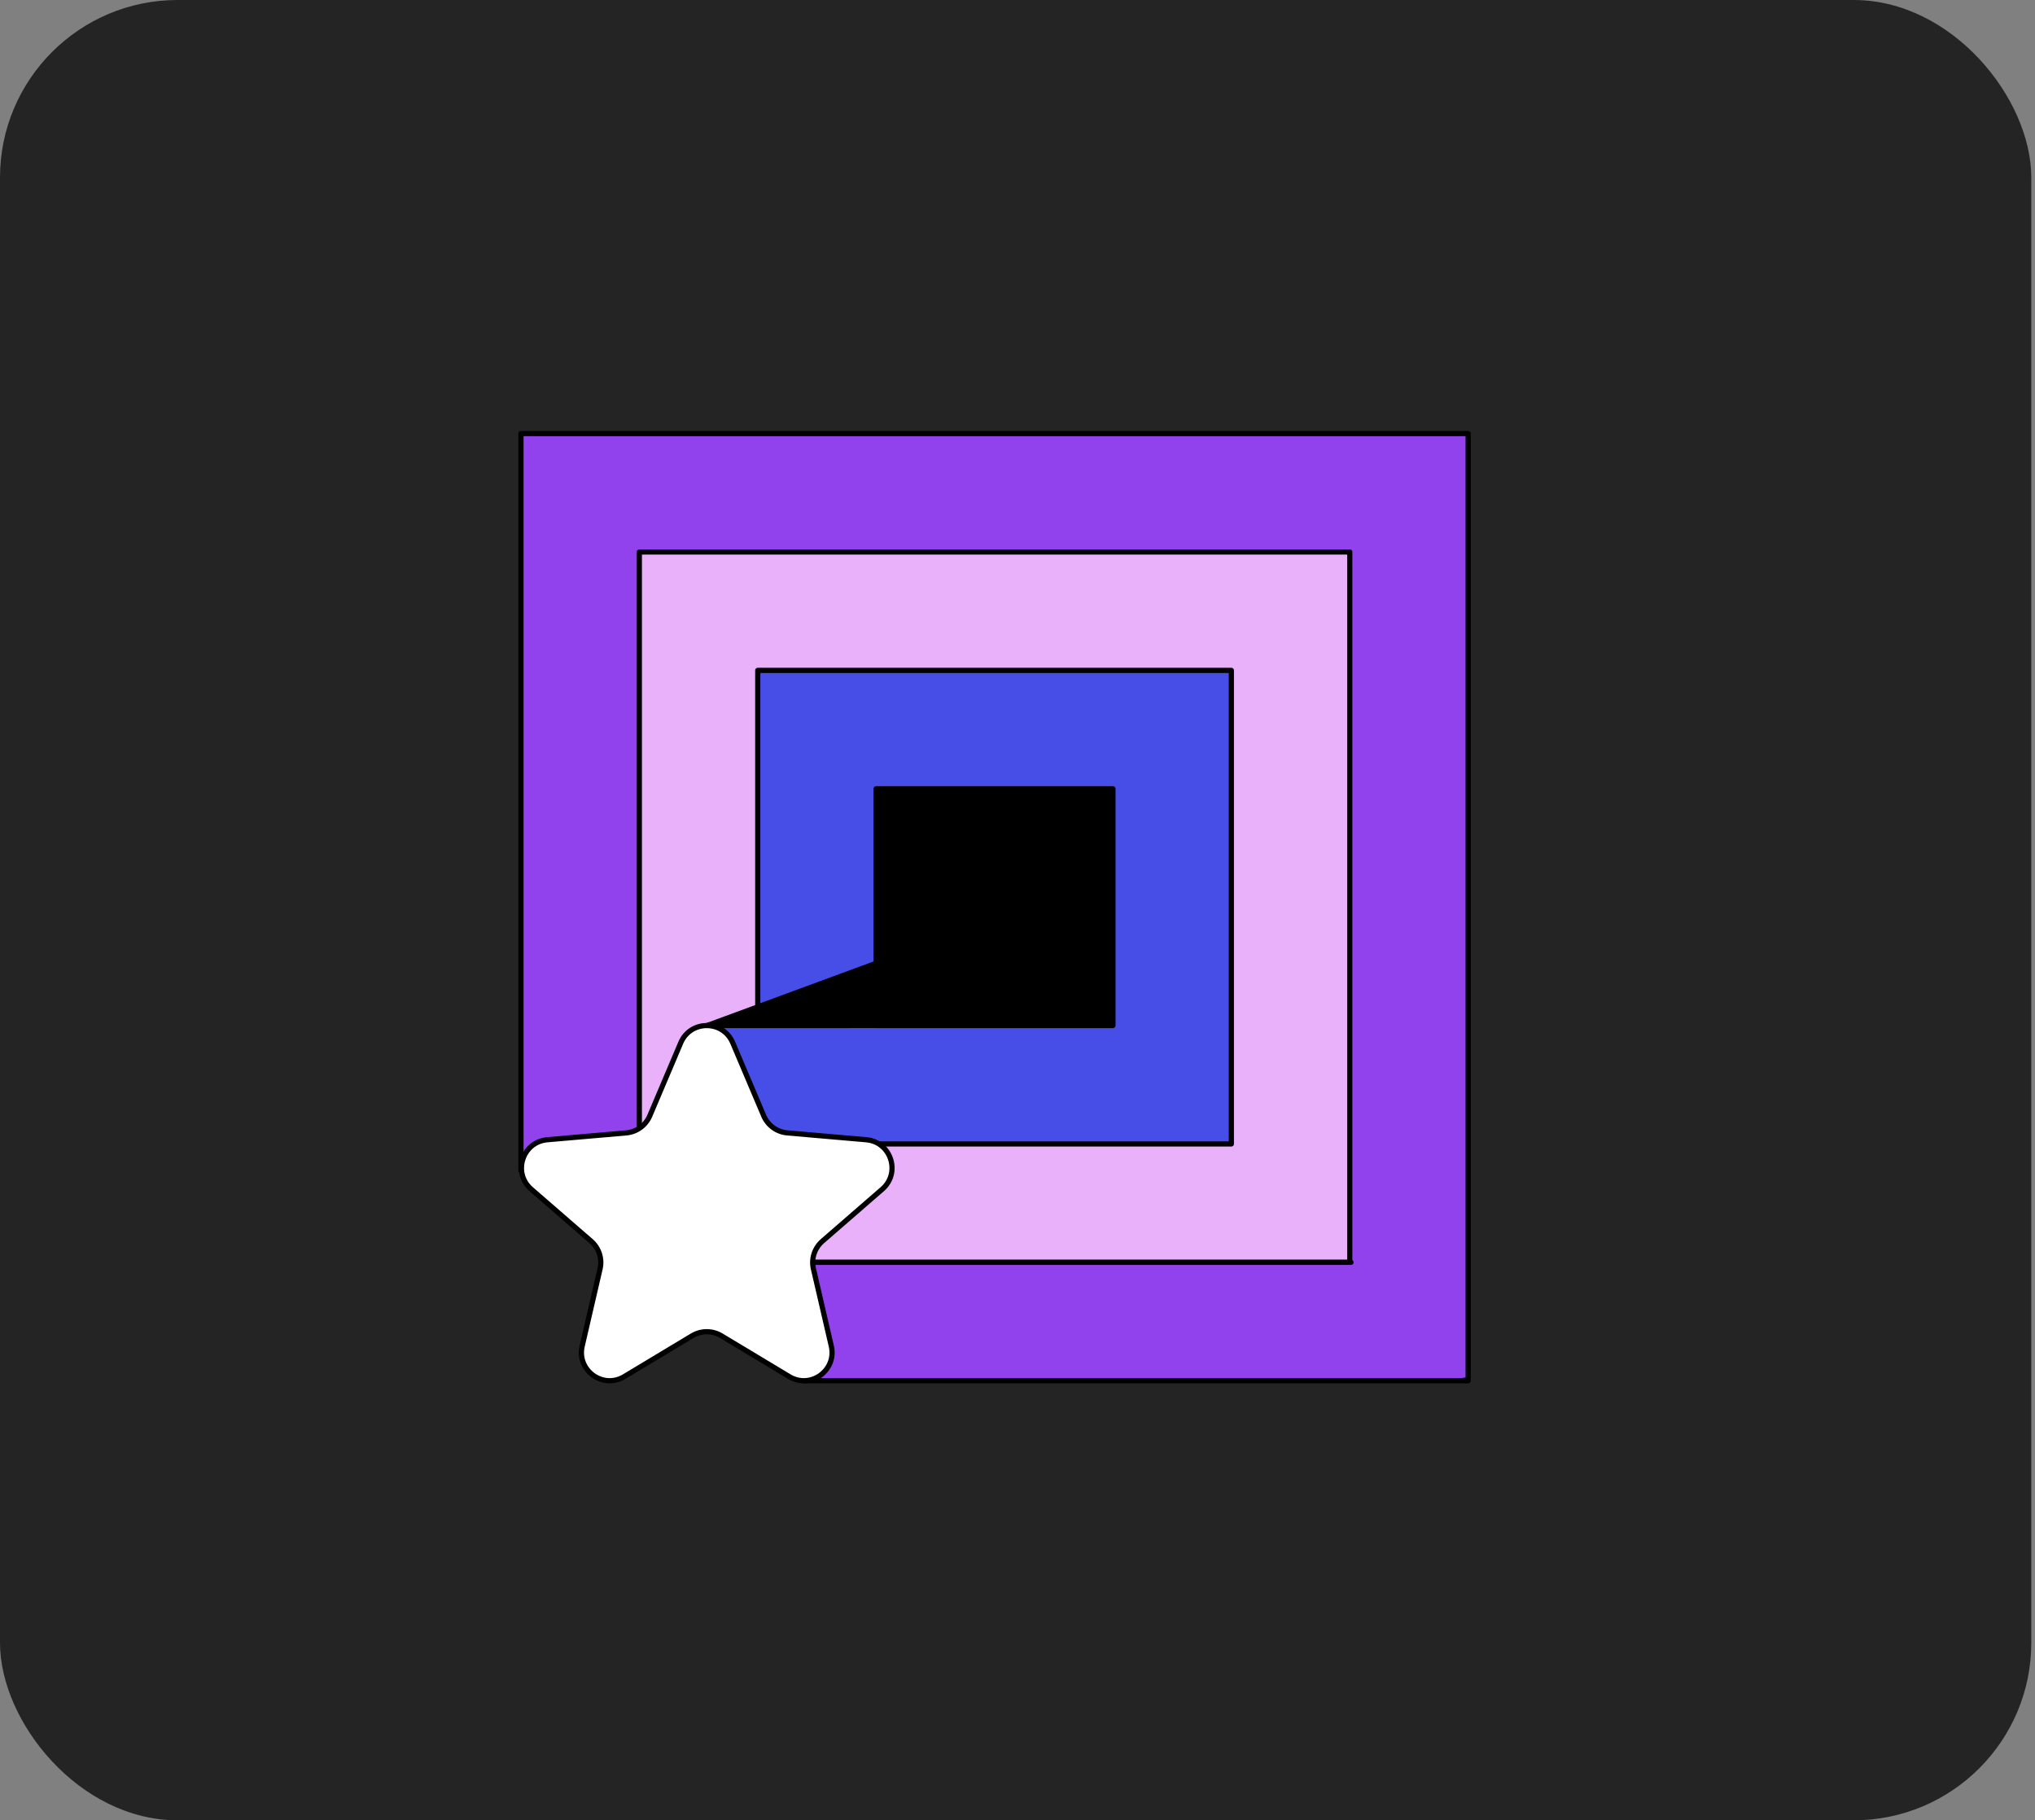
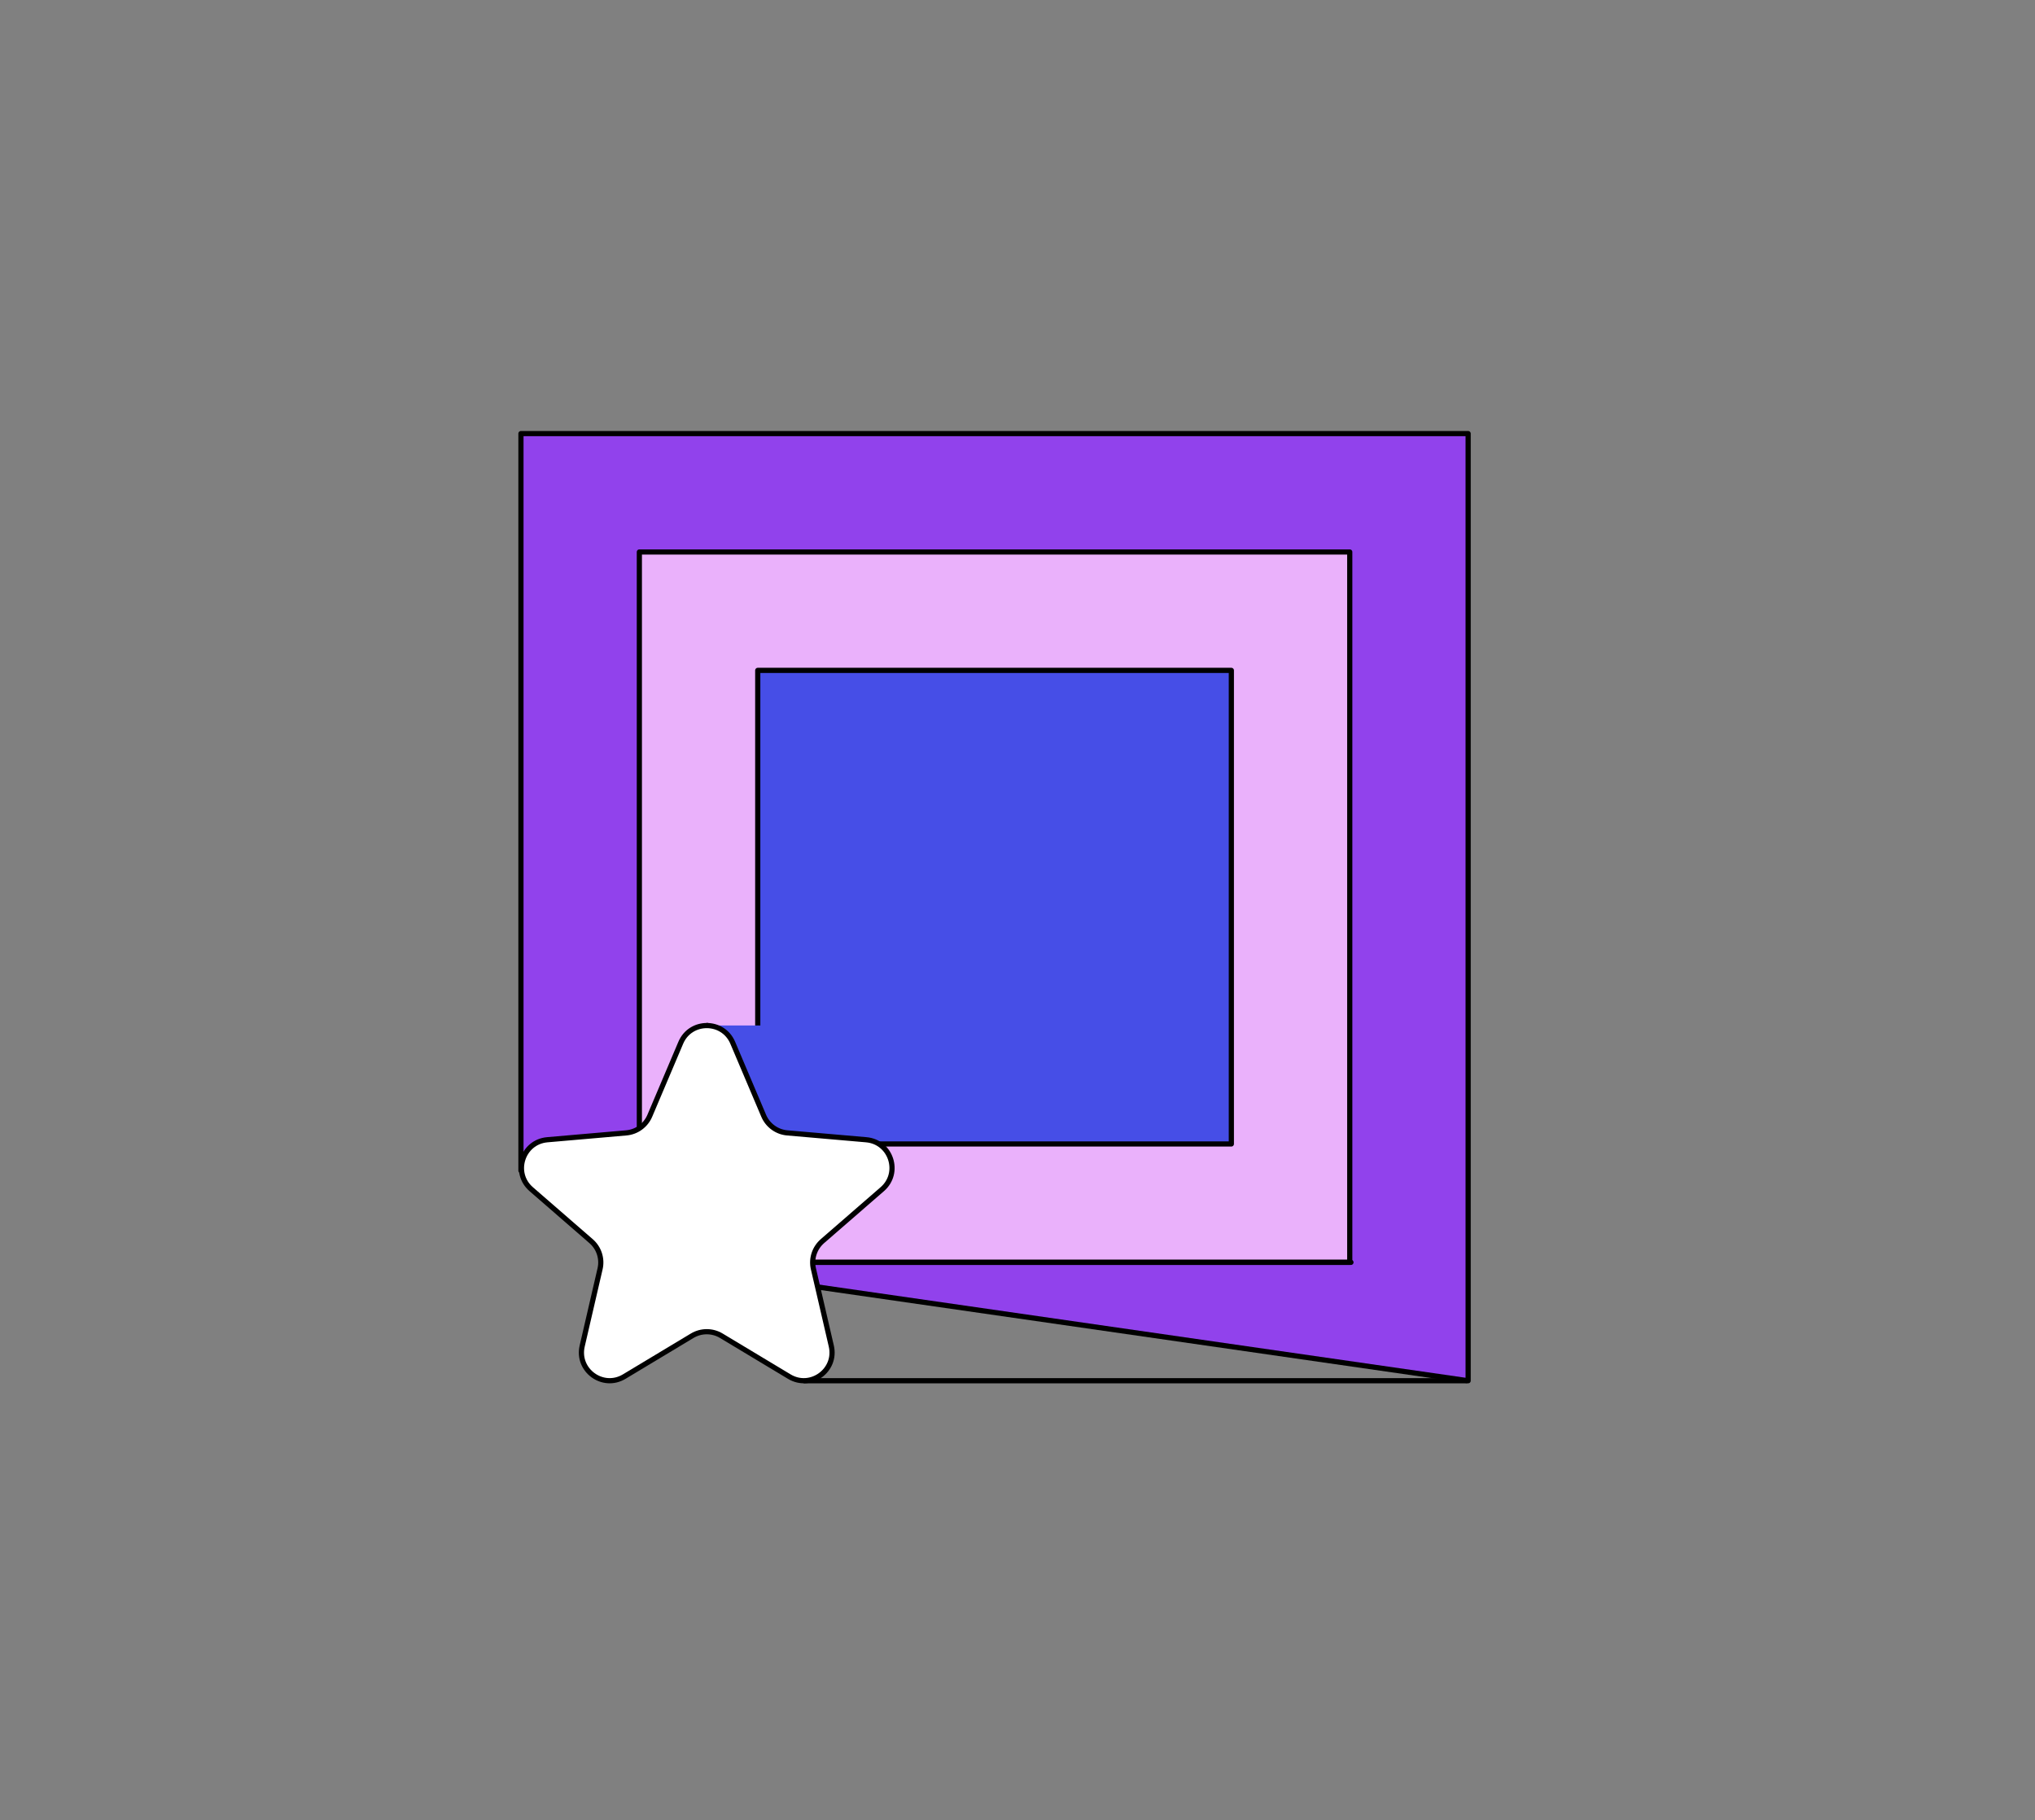
<svg xmlns="http://www.w3.org/2000/svg" width="275" height="246" viewBox="0 0 275 246" fill="none">
  <rect x="0" y="0" width="275" height="246" fill="#808080" stroke="none" />
-   <rect width="274.5" height="246" rx="24" fill="#242424" />
  <path d="M198.398 58.598H70.398V158.194L92.589 171.346L198.398 186.597V58.598Z" fill="#9142EC" stroke="black" stroke-width="0.7" stroke-linecap="round" stroke-linejoin="round" />
  <path d="M182.399 170.597V74.597H86.399V170.597H182.399Z" fill="#EAB1FB" stroke="black" stroke-width="0.7" stroke-linecap="round" stroke-linejoin="round" />
  <path d="M166.399 154.597V90.597H102.399V154.597H166.399Z" fill="#464EE7" stroke="black" stroke-width="0.7" stroke-linecap="round" stroke-linejoin="round" />
-   <path d="M150.398 138.597V106.597H118.398V138.597H150.398Z" fill="black" stroke="black" stroke-width="0.7" stroke-linecap="round" stroke-linejoin="round" />
-   <path d="M182.562 170.598H98.518L108.73 186.598H198.162" fill="#9142EC" />
  <path d="M182.562 170.598H98.518L108.73 186.598H198.162" stroke="black" stroke-width="0.7" stroke-linecap="round" stroke-linejoin="round" />
  <path d="M114.708 154.727H95.749L95.578 138.587H114.708" fill="#464EE7" />
-   <path d="M114.708 154.727H95.749L95.578 138.587H114.708" stroke="black" stroke-width="0.7" stroke-linecap="round" stroke-linejoin="round" />
-   <path d="M118.294 138.587H95.578L118.294 130.218V138.587Z" fill="black" stroke="black" stroke-width="0.7" stroke-linecap="round" stroke-linejoin="round" />
+   <path d="M114.708 154.727H95.749L95.578 138.587" stroke="black" stroke-width="0.7" stroke-linecap="round" stroke-linejoin="round" />
  <path d="M99.019 140.925L103.202 150.789C103.754 152.085 104.978 152.981 106.386 153.101L117.058 154.029C120.41 154.317 121.77 158.501 119.226 160.709L111.138 167.733C110.074 168.661 109.602 170.101 109.922 171.469L112.338 181.909C113.098 185.189 109.538 187.773 106.658 186.037L97.475 180.517C96.266 179.789 94.754 179.789 93.538 180.517L84.355 186.037C81.466 187.773 77.915 185.189 78.674 181.909L81.091 171.469C81.41 170.093 80.939 168.653 79.874 167.733L71.787 160.709C69.243 158.501 70.603 154.325 73.954 154.029L84.626 153.101C86.034 152.981 87.258 152.093 87.811 150.789L91.995 140.925C93.306 137.821 97.707 137.821 99.019 140.925Z" fill="white" stroke="black" stroke-width="0.7" stroke-linecap="round" stroke-linejoin="round" />
</svg>